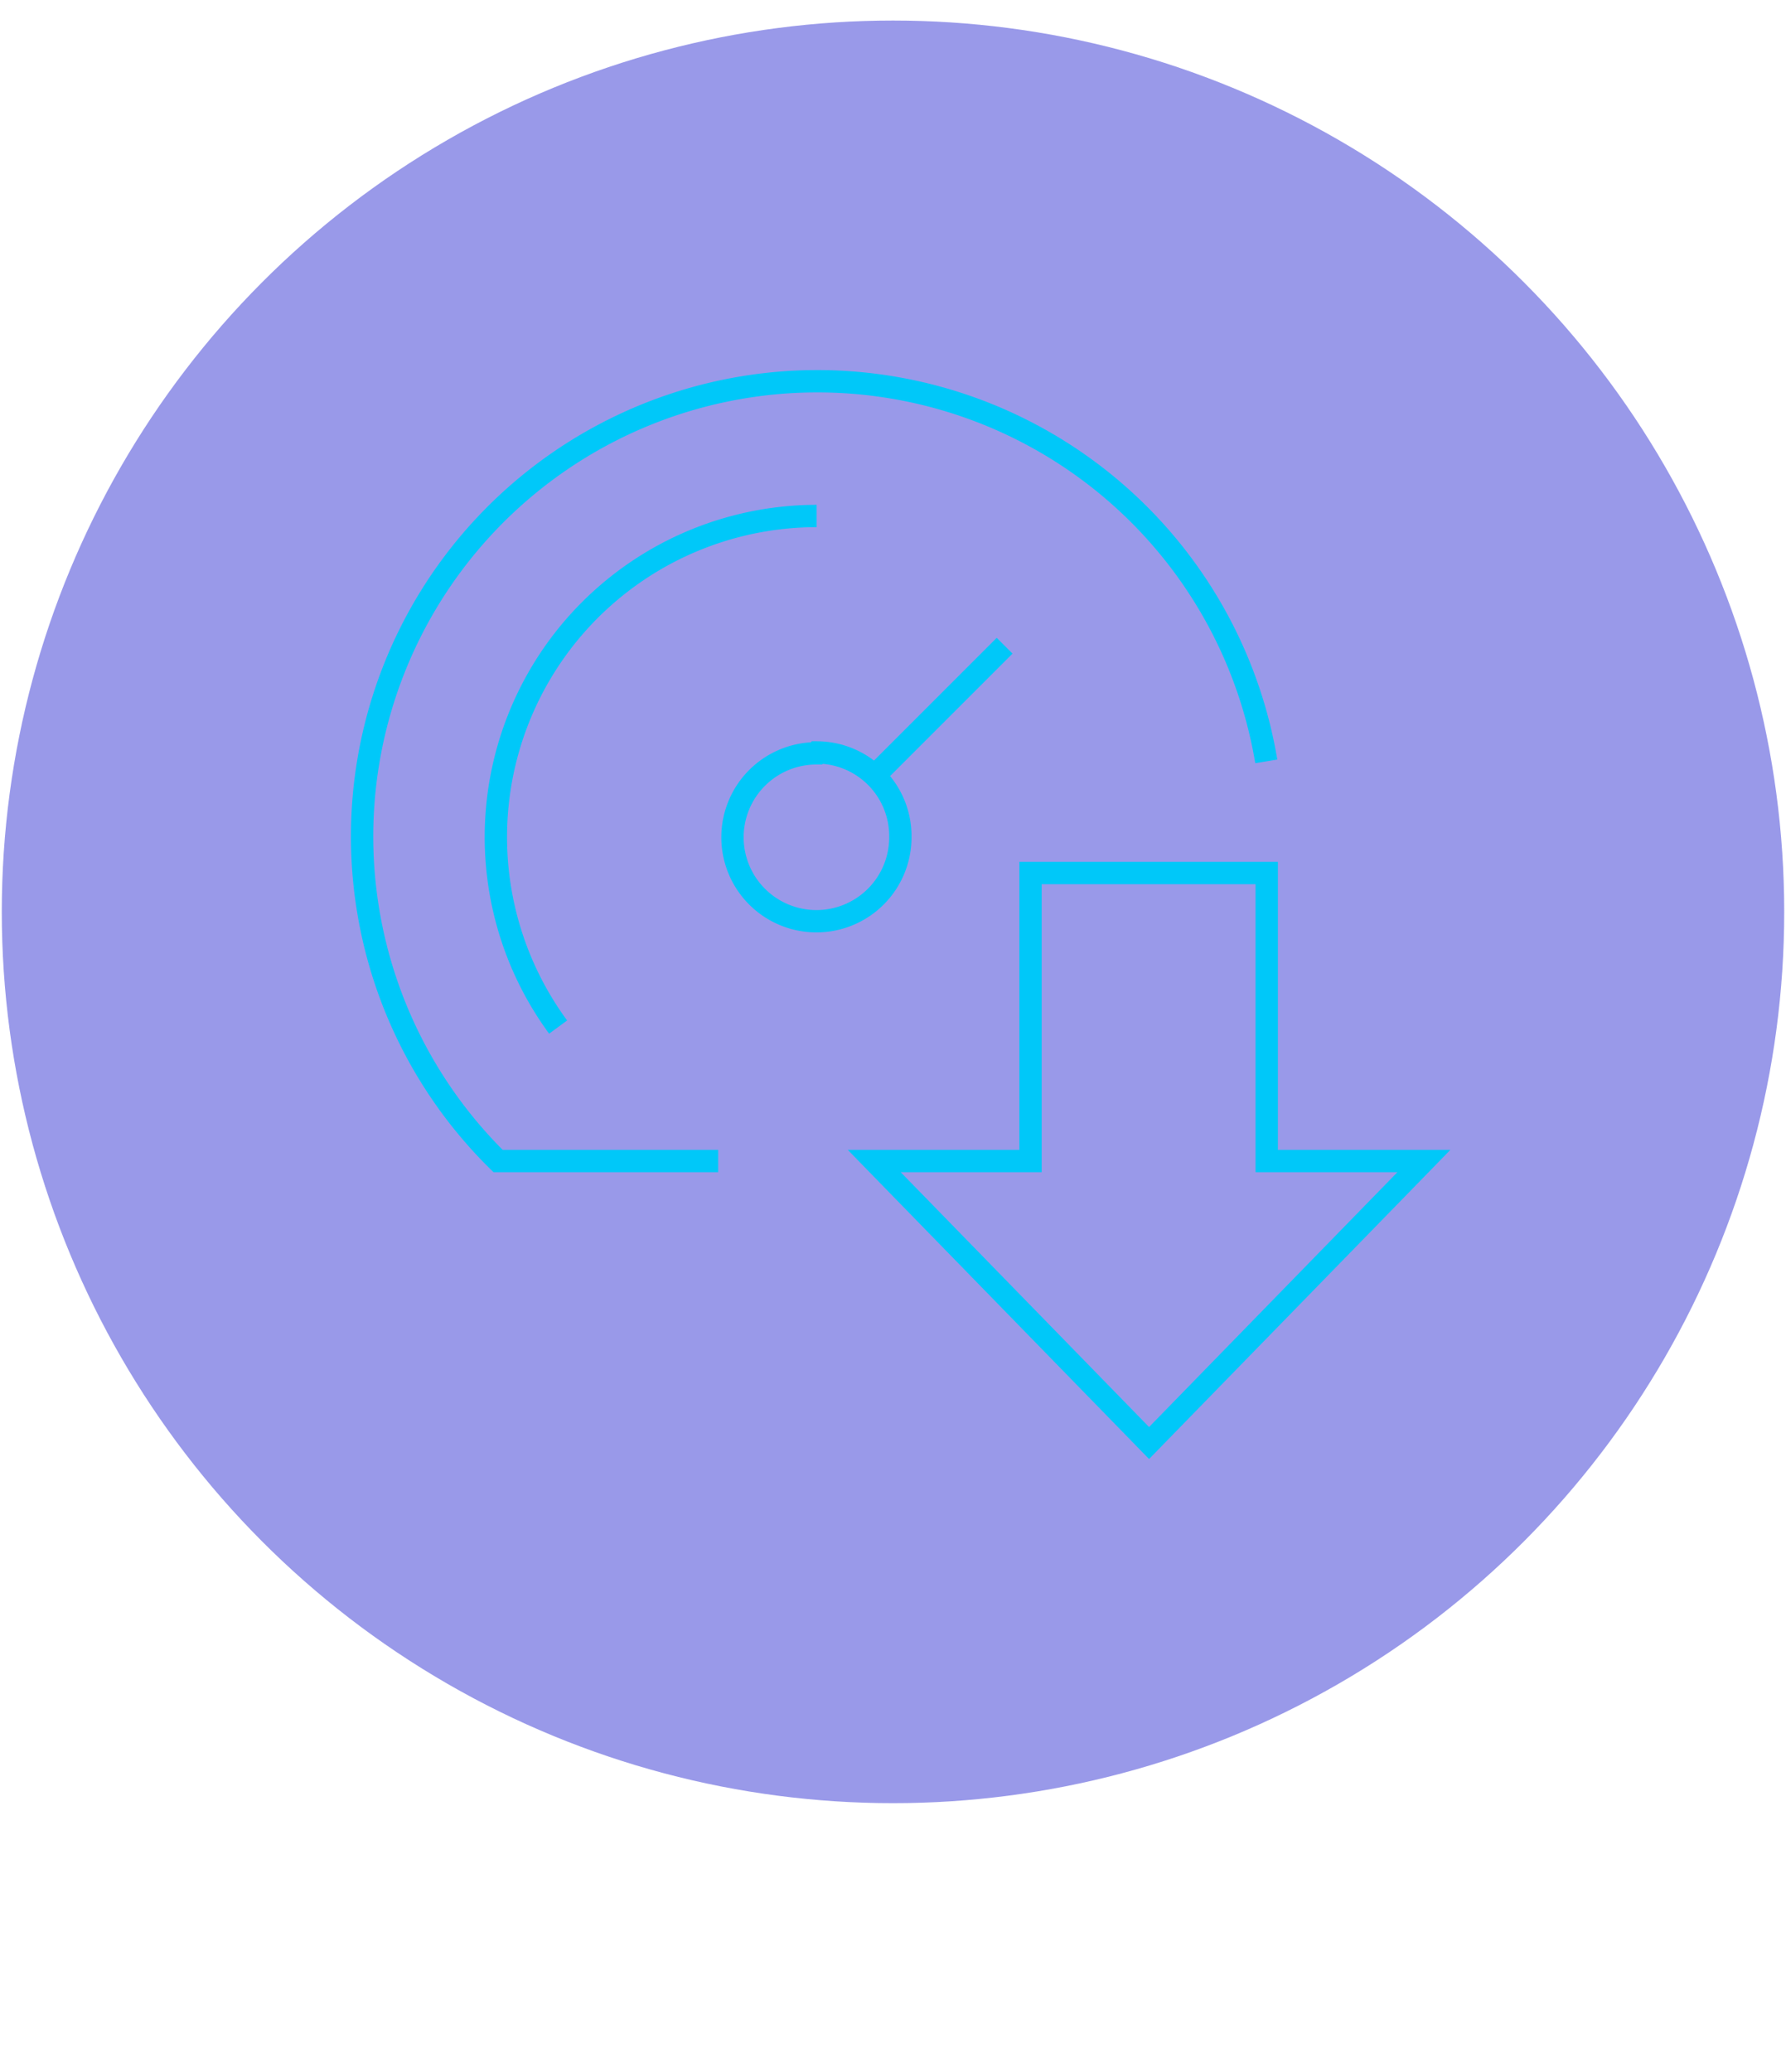
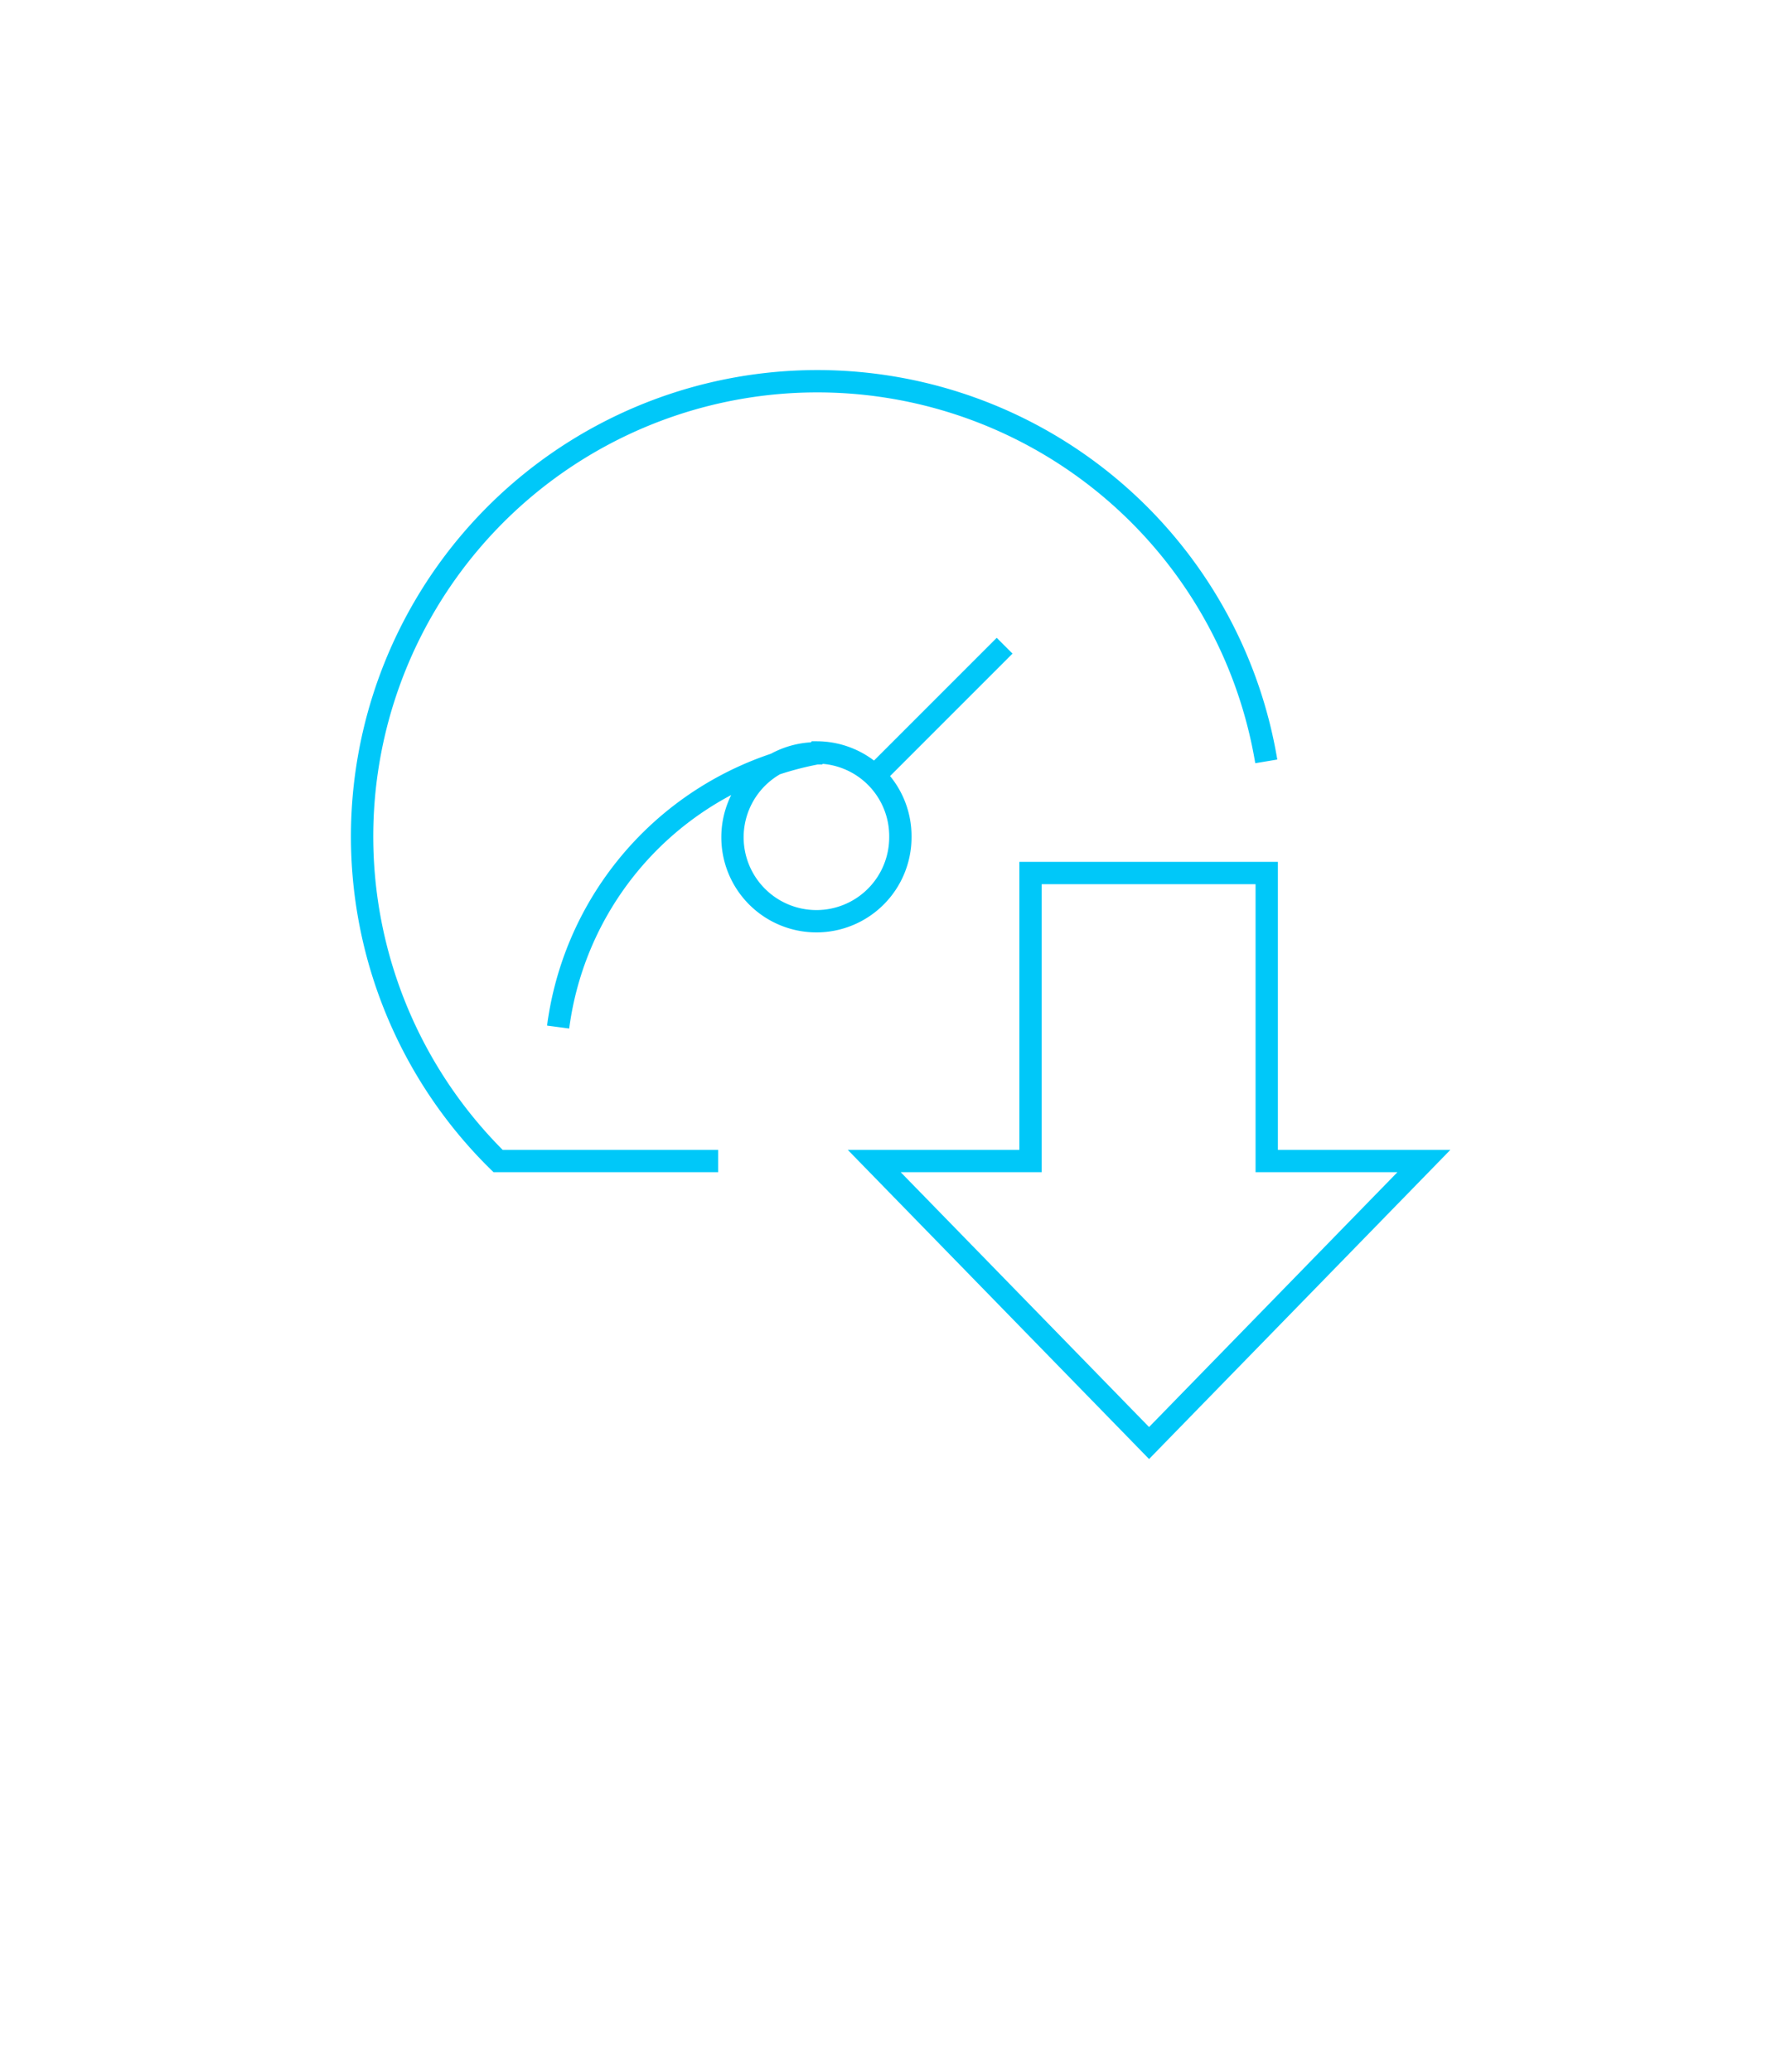
<svg xmlns="http://www.w3.org/2000/svg" viewBox="0 0 80 92.81">
-   <circle cx="40" cy="40.84" r="39.92" style="fill:#0000c8;opacity:0.4" />
-   <path d="M63.78,52,51.47,64.63,39.16,52h7V39.1H56.74V52ZM45,28.92l-5.82,5.82m-2.6-1a3.76,3.76,0,1,0,3.75,3.75A3.75,3.75,0,0,0,36.61,33.7Zm0-10.63A14.38,14.38,0,0,0,25,46M56.72,34.1A20.39,20.39,0,1,0,22.31,52h9.86" style="fill:none;stroke:#00c8f9;stroke-miterlimit:10" />
+   <path d="M63.78,52,51.47,64.63,39.16,52h7V39.1H56.74V52ZM45,28.92l-5.82,5.82m-2.6-1a3.76,3.76,0,1,0,3.75,3.75A3.75,3.75,0,0,0,36.61,33.7ZA14.38,14.38,0,0,0,25,46M56.72,34.1A20.39,20.39,0,1,0,22.31,52h9.86" style="fill:none;stroke:#00c8f9;stroke-miterlimit:10" />
</svg>